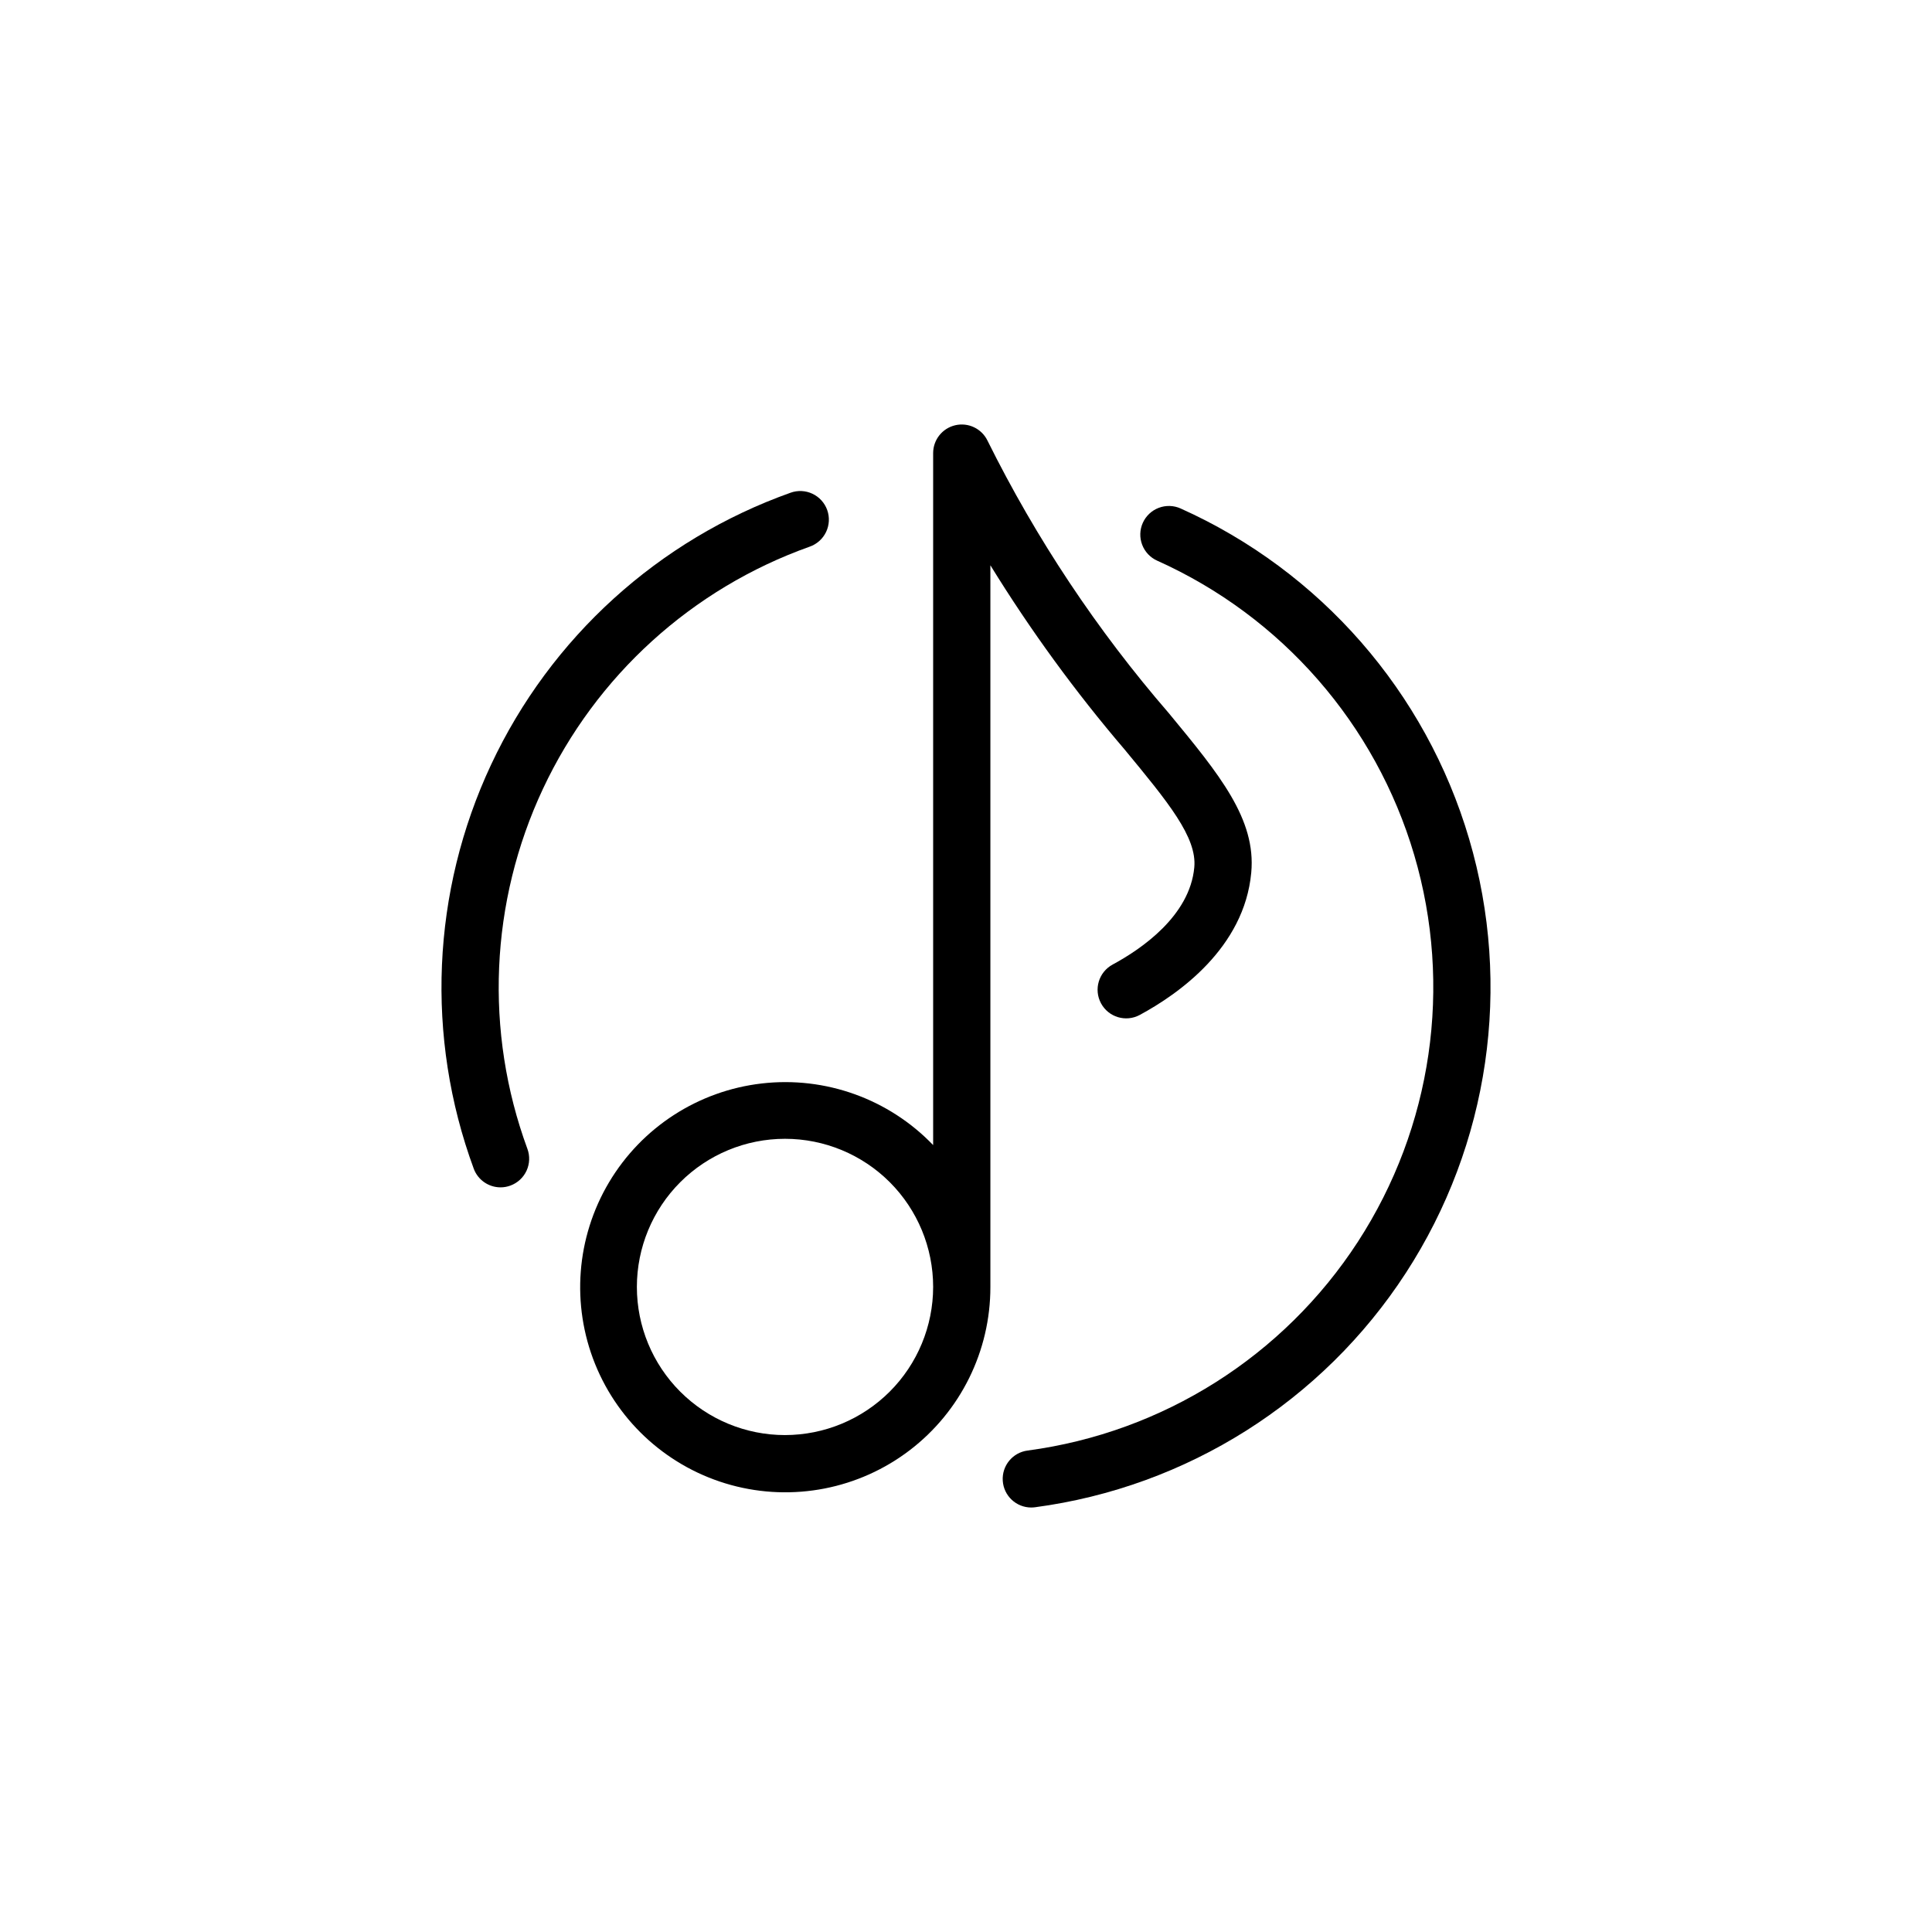
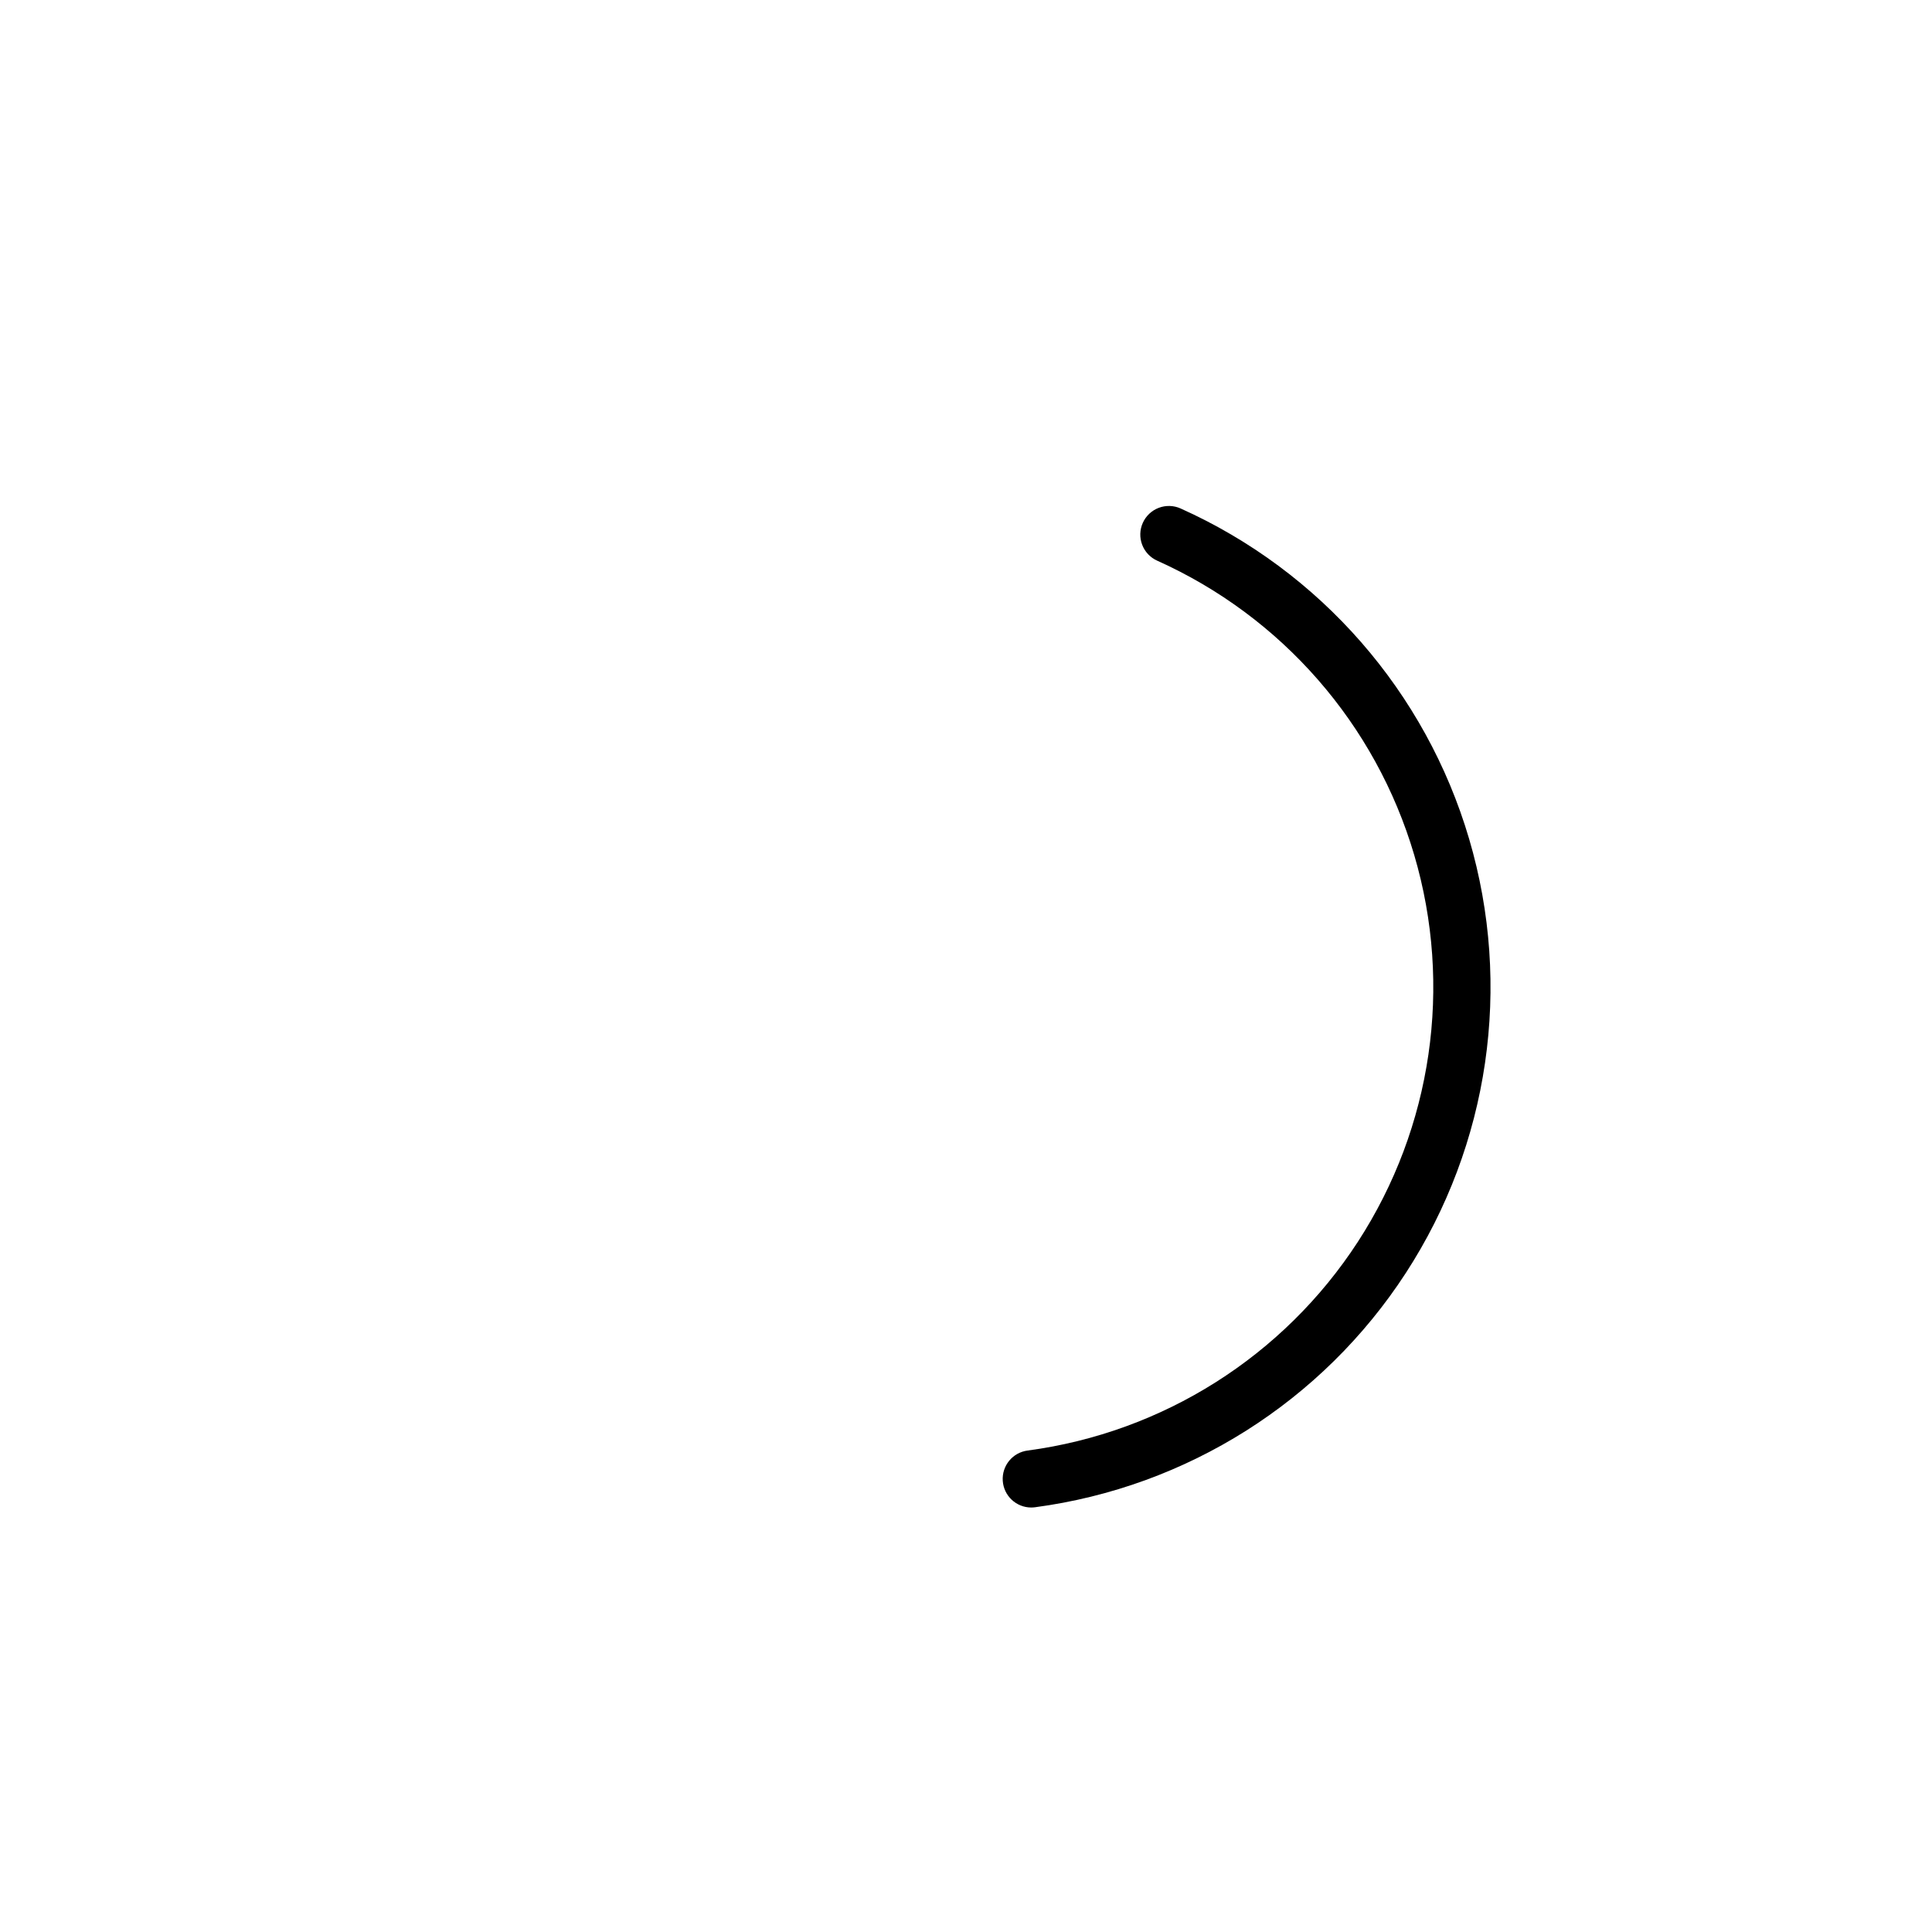
<svg xmlns="http://www.w3.org/2000/svg" fill="#000000" width="800px" height="800px" version="1.1" viewBox="144 144 512 512">
  <g>
-     <path d="m438.86 399.62c-3.688 1.988-5.066 6.586-3.078 10.273 1.988 3.688 6.586 5.062 10.273 3.074 10.242-5.527 27.699-17.77 29.539-37.699 1.324-14.203-8.398-25.977-21.844-42.27-19.008-21.957-35.16-46.234-48.066-72.25-1.551-3.172-5.082-4.852-8.52-4.055-3.438 0.797-5.871 3.859-5.871 7.387v183.38c-11.754-12.23-28.547-18.273-45.402-16.332-16.852 1.938-31.836 11.637-40.504 26.219-8.672 14.582-10.035 32.379-3.688 48.113 6.348 15.73 19.676 27.598 36.035 32.086 16.363 4.484 33.883 1.07 47.363-9.227 13.484-10.297 21.383-26.301 21.363-43.266v-191.25c10.582 17.176 22.48 33.508 35.59 48.844 11.555 13.996 19.188 23.242 18.449 31.219-1.195 12.891-14.074 21.668-21.641 25.75zm-86.82 124.69c-10.41 0.004-20.398-4.133-27.762-11.496-7.363-7.359-11.5-17.344-11.5-27.758 0-10.41 4.137-20.398 11.496-27.762 7.363-7.363 17.348-11.5 27.762-11.5 10.41 0 20.398 4.137 27.762 11.496 7.359 7.363 11.496 17.348 11.496 27.762-0.012 10.406-4.148 20.387-11.508 27.746-7.359 7.359-17.336 11.5-27.746 11.512z" />
    <path d="m417.3 543.5c0.332 0.004 0.664-0.02 0.996-0.062 40.254-5.356 76.152-28.039 98.27-62.094 22.117-34.051 28.246-76.074 16.77-115.02-11.473-38.953-39.402-70.941-76.449-87.566-1.836-0.828-3.926-0.891-5.805-0.176-1.883 0.711-3.402 2.144-4.227 3.981-0.824 1.836-0.887 3.926-0.168 5.805 0.715 1.883 2.152 3.402 3.988 4.223 33.004 14.809 57.887 43.305 68.113 78.008 10.223 34.699 4.769 72.133-14.93 102.48-19.699 30.34-51.68 50.551-87.535 55.332-3.961 0.516-6.84 4.019-6.582 8.008 0.258 3.984 3.562 7.086 7.559 7.09z" />
-     <path d="m269.54 453.7c1.098 2.981 3.938 4.961 7.113 4.961 0.895 0 1.785-0.16 2.621-0.473 1.887-0.695 3.422-2.109 4.266-3.938 0.84-1.824 0.922-3.91 0.227-5.797-11.414-31.074-9.934-65.426 4.121-95.402 14.051-29.973 39.508-53.086 70.695-64.184 1.906-0.668 3.465-2.066 4.336-3.887 0.867-1.816 0.98-3.906 0.305-5.809-0.676-1.898-2.078-3.453-3.902-4.316-1.824-0.863-3.914-0.965-5.812-0.281-35.008 12.457-63.582 38.398-79.355 72.043-15.773 33.648-17.434 72.203-4.613 107.08z" />
  </g>
</svg>